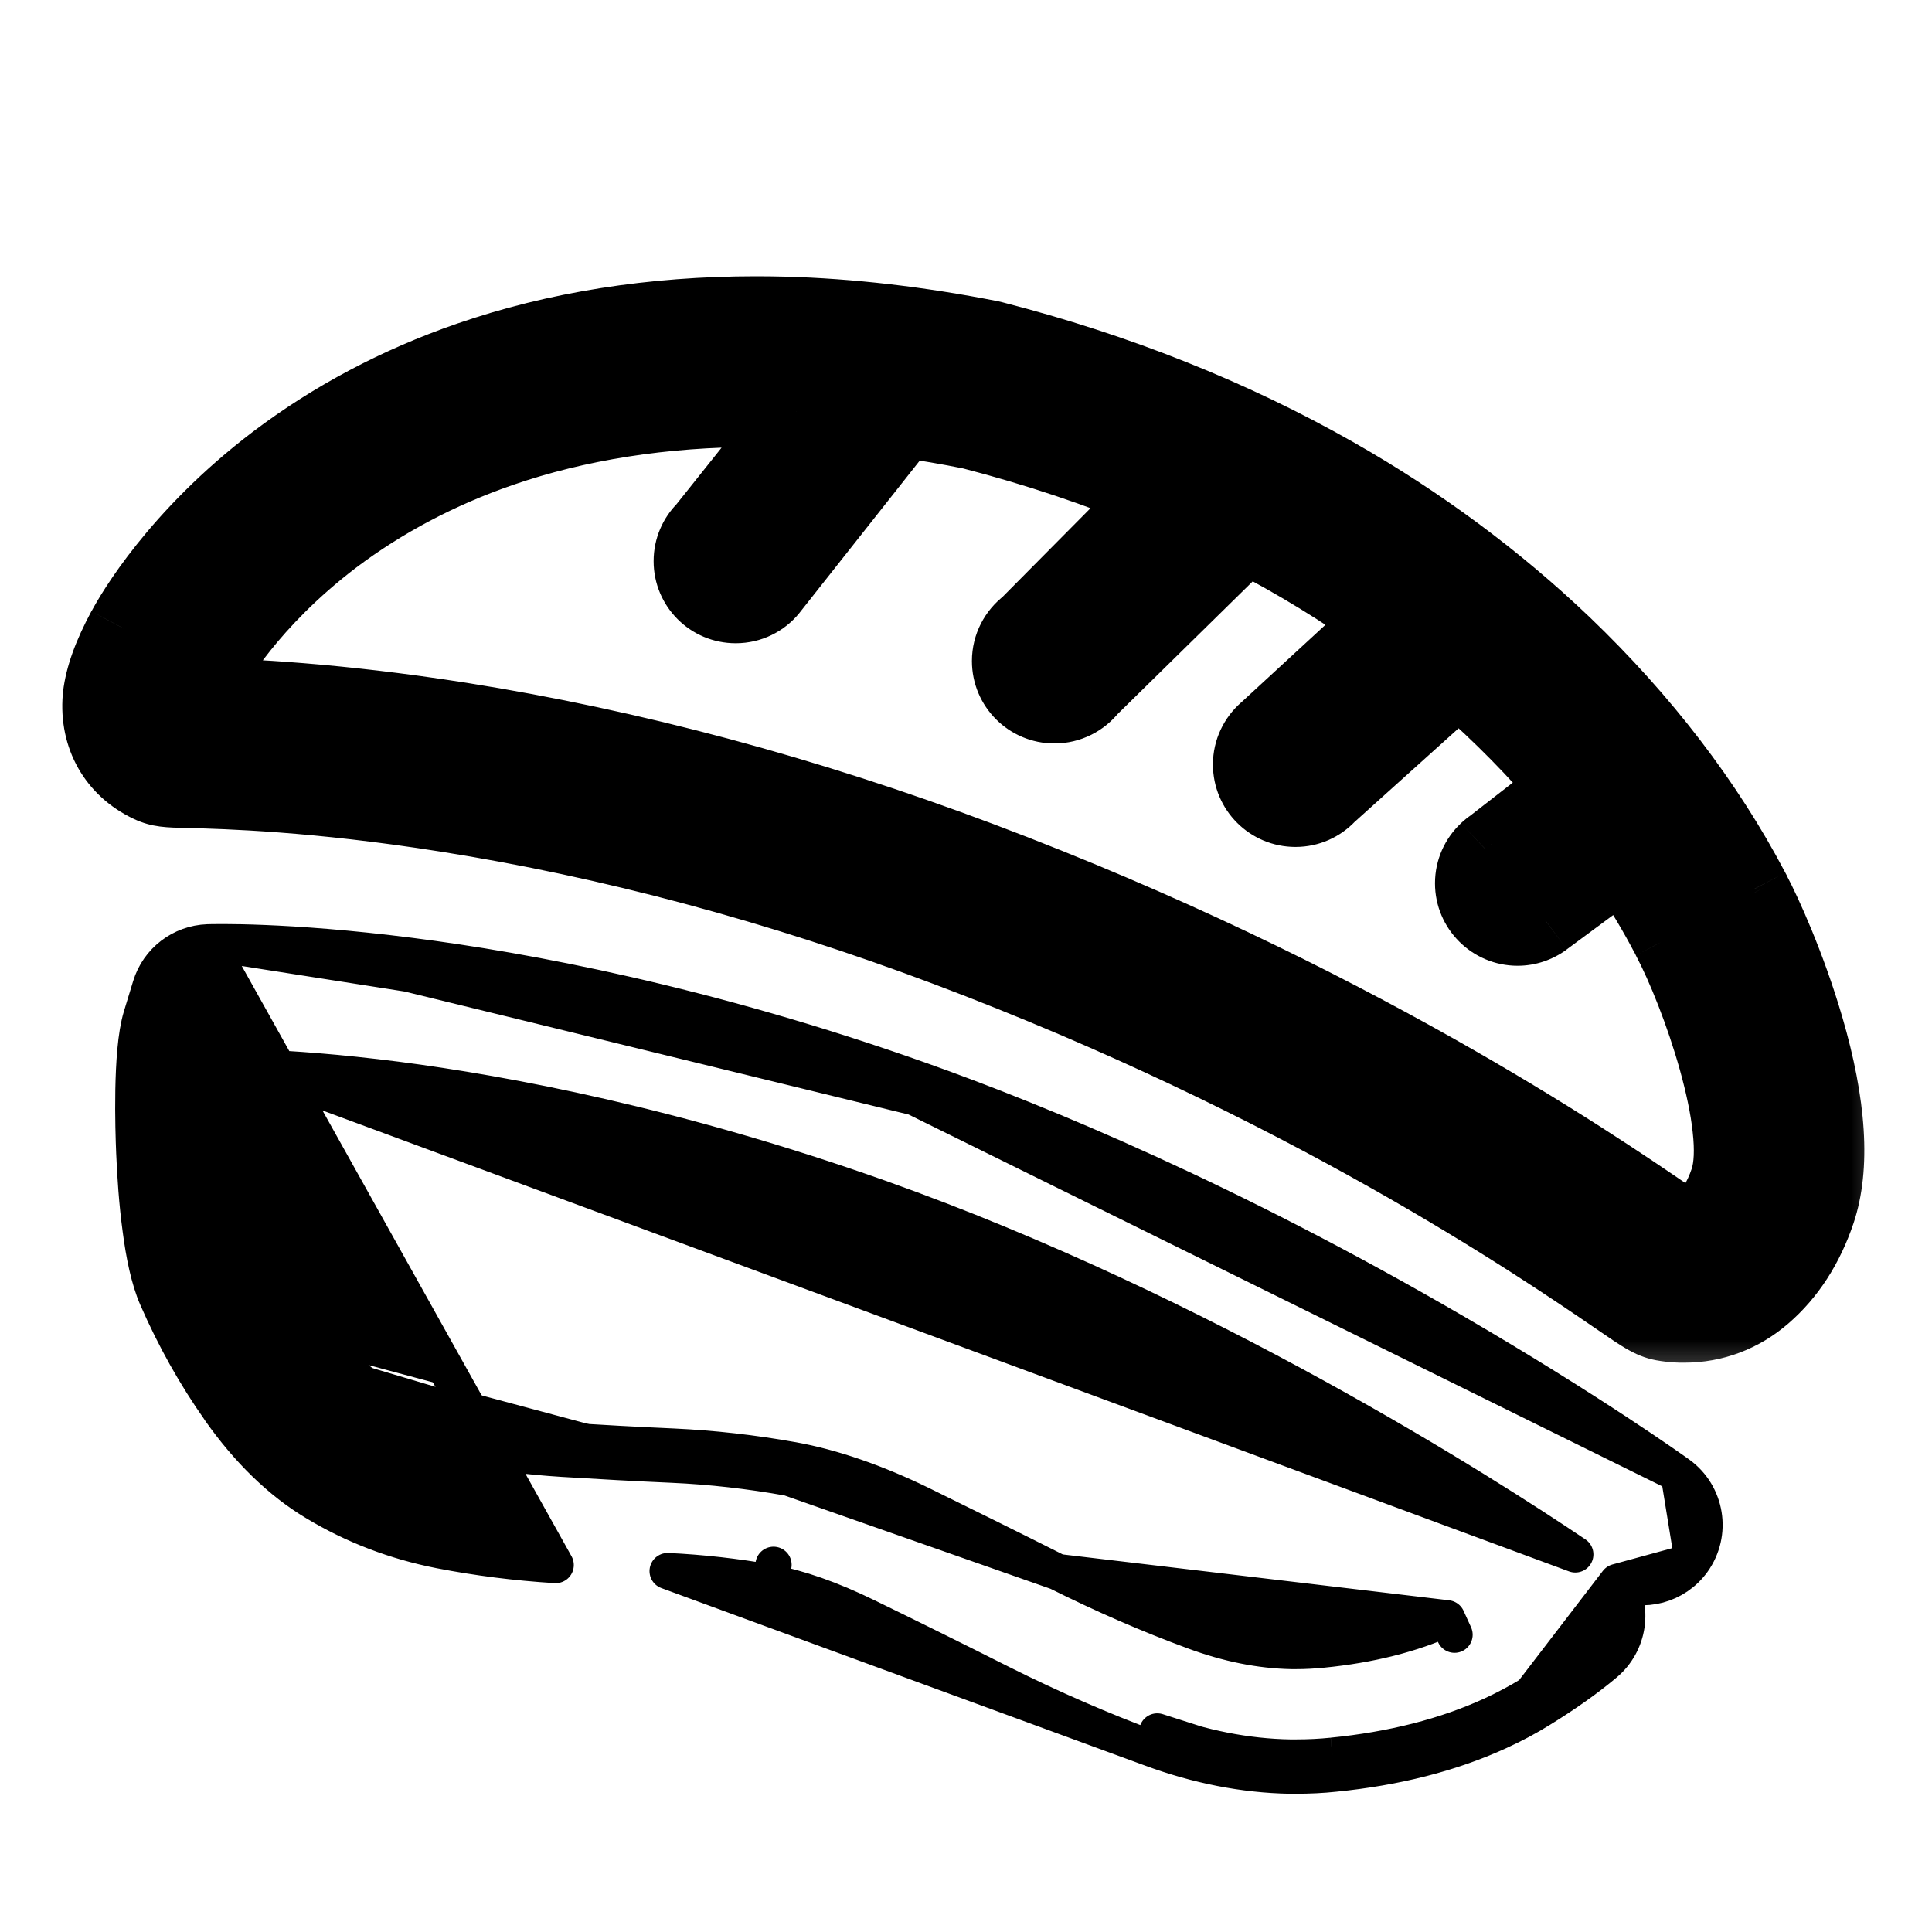
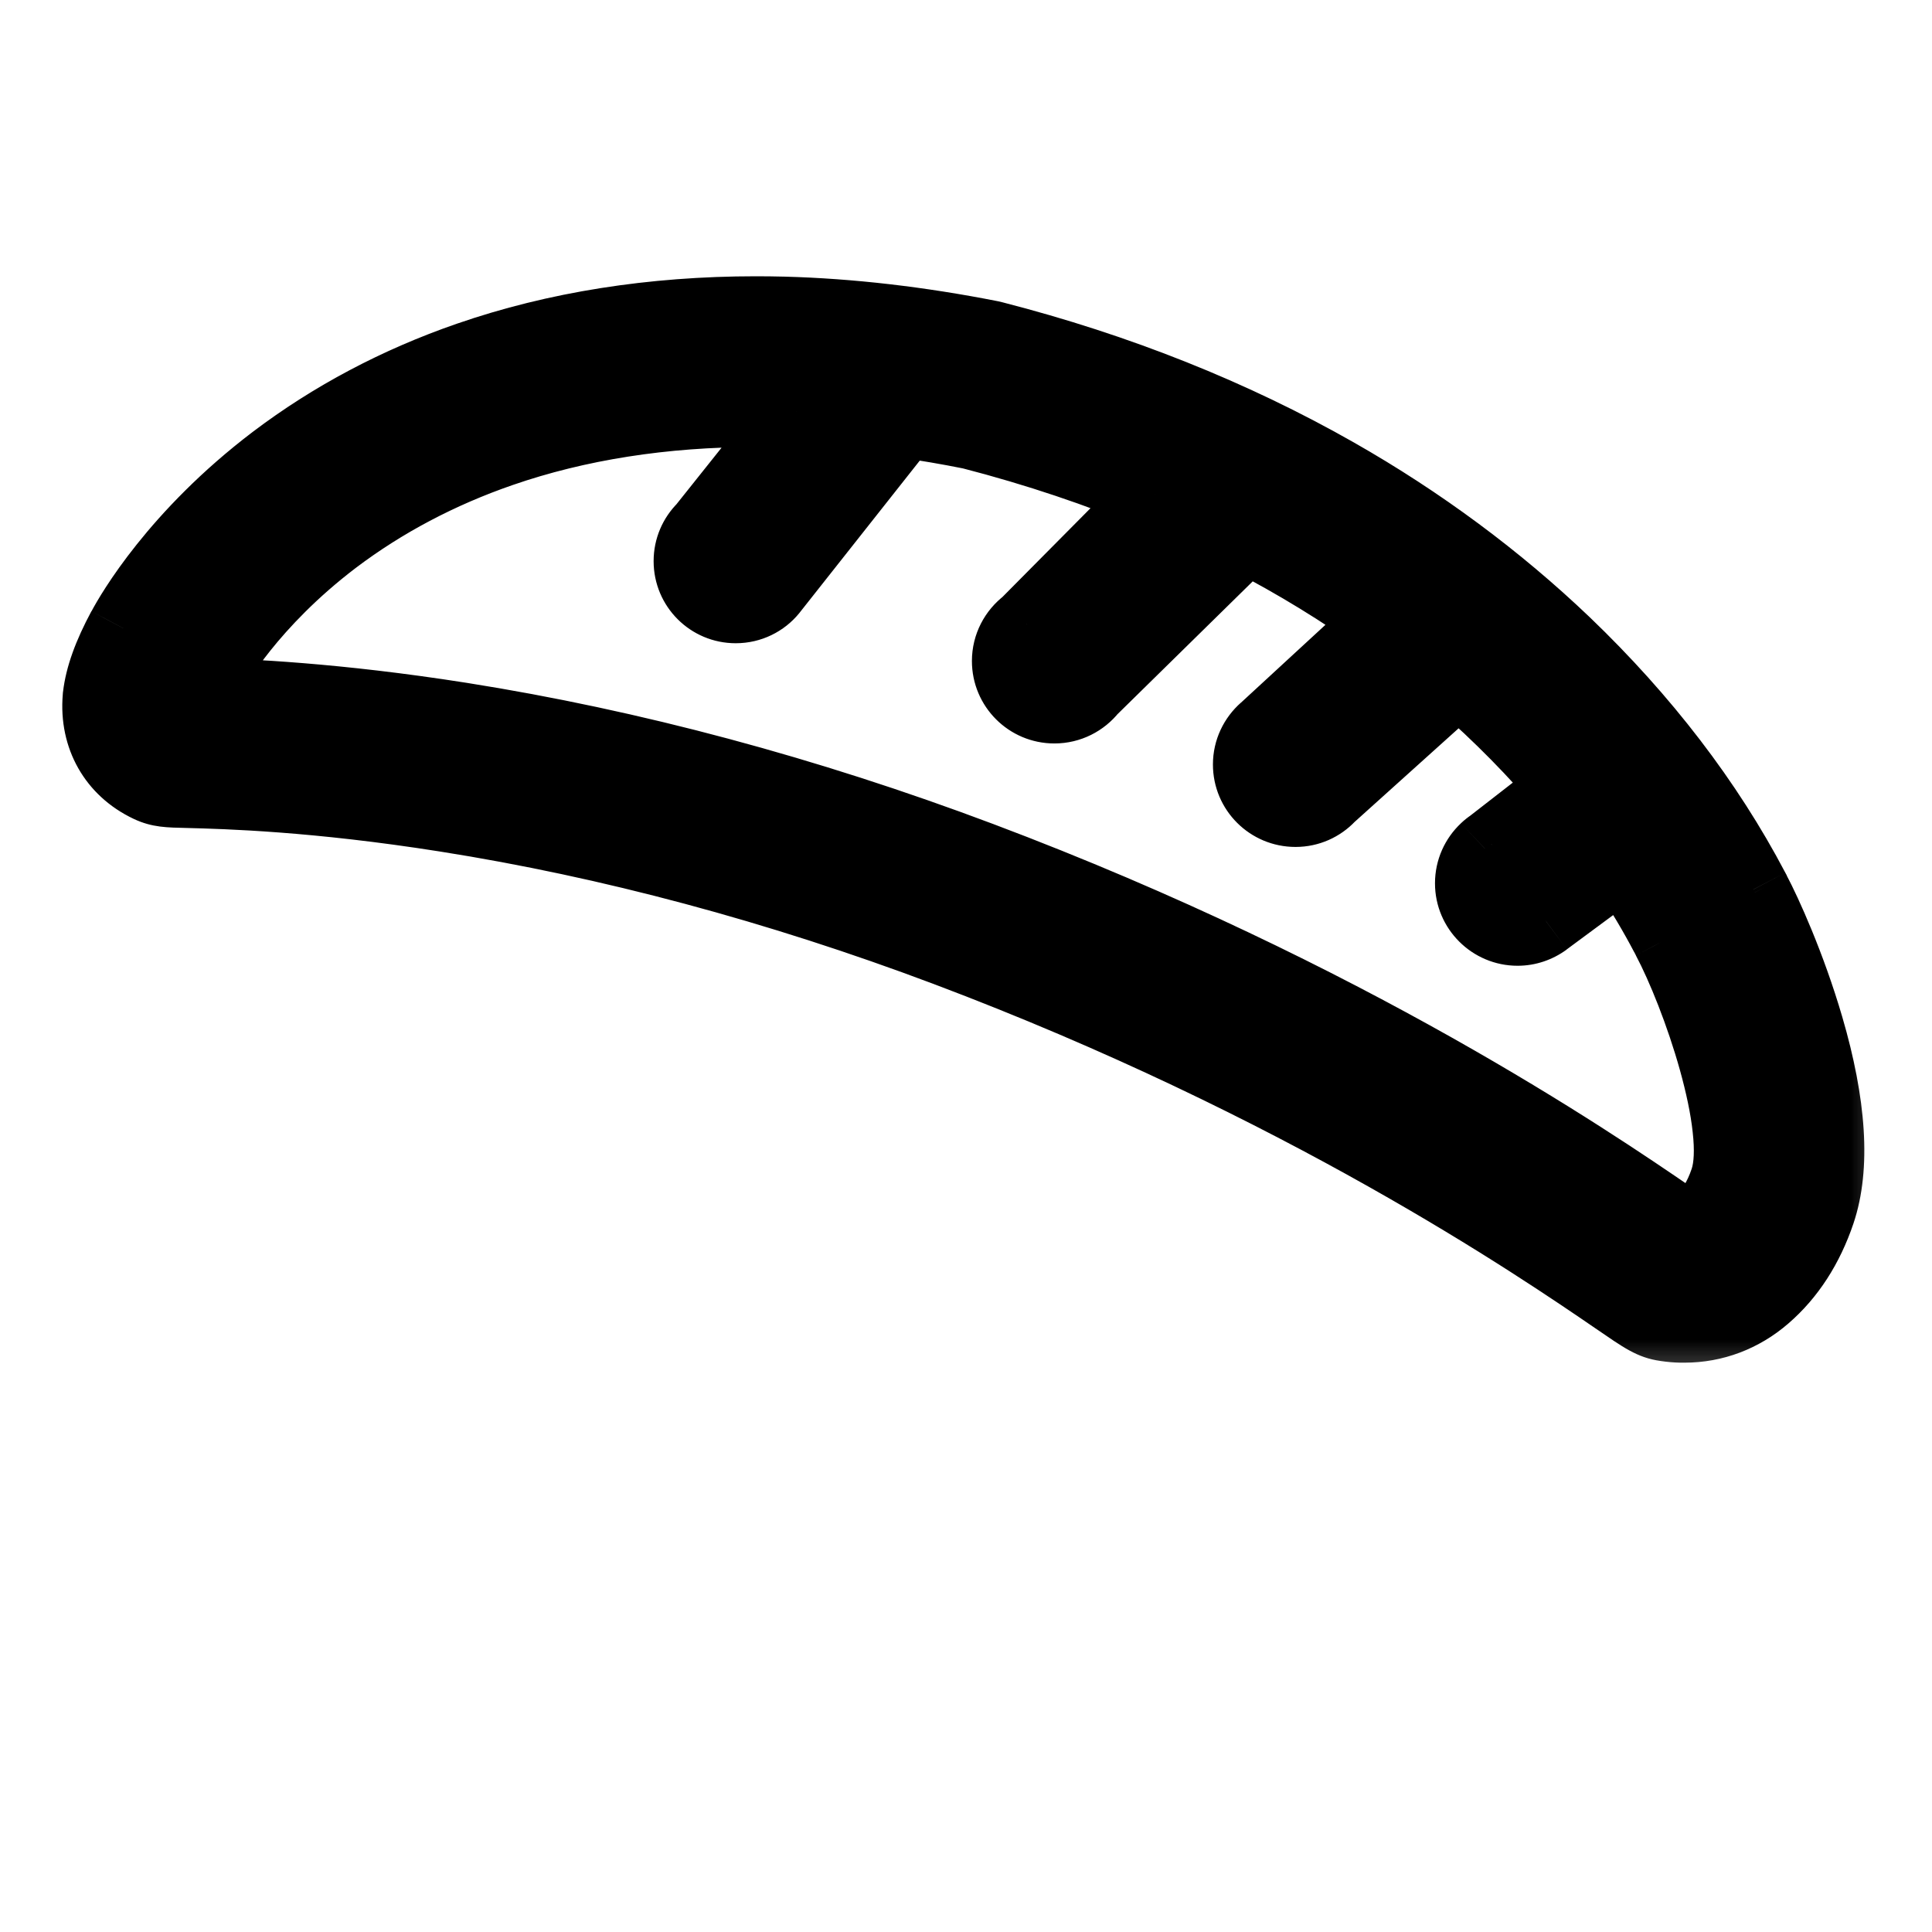
<svg xmlns="http://www.w3.org/2000/svg" width="16" height="16" viewBox="0 0 16 16" fill="none">
  <mask id="path-1-outside-1_14990_225" maskUnits="userSpaceOnUse" x="-0.184" y="1.588" width="16" height="10" fill="black">
    <rect fill="white" x="-0.184" y="1.588" width="16" height="10" />
    <path d="M14.969 8.506C14.821 7.996 14.618 7.554 14.532 7.391L14.519 7.367C14.138 6.641 13.613 5.955 12.958 5.329C12.4 4.795 11.762 4.322 11.062 3.924C10.21 3.438 9.257 3.059 8.229 2.795C8.222 2.793 8.215 2.791 8.207 2.79C7.615 2.672 7.037 2.605 6.49 2.591C6.413 2.589 6.336 2.588 6.26 2.588C5.404 2.588 4.603 2.715 3.881 2.964C3.291 3.168 2.751 3.455 2.275 3.815C1.459 4.434 1.088 5.08 1.022 5.203C0.903 5.426 0.838 5.604 0.82 5.764C0.82 5.768 0.819 5.772 0.819 5.776C0.791 6.099 0.947 6.374 1.236 6.51C1.323 6.551 1.381 6.553 1.555 6.557C1.871 6.565 2.61 6.585 3.691 6.755C5.05 6.97 6.443 7.344 7.832 7.867C10.789 8.98 12.741 10.314 13.382 10.753C13.631 10.923 13.683 10.959 13.794 10.974C13.836 10.98 13.88 10.984 13.922 10.985C13.931 10.985 13.941 10.985 13.95 10.985H13.95C14.194 10.985 14.424 10.899 14.614 10.734C14.817 10.559 14.969 10.323 15.066 10.035C15.19 9.666 15.158 9.152 14.969 8.506ZM14.294 9.775C14.244 9.924 14.172 10.04 14.081 10.119C14.045 10.151 14.012 10.166 13.973 10.17C13.936 10.146 13.888 10.113 13.842 10.081C13.18 9.629 11.168 8.253 8.119 7.105C6.678 6.563 5.231 6.175 3.818 5.952C2.774 5.787 2.033 5.757 1.663 5.746C1.68 5.706 1.704 5.654 1.739 5.588C1.771 5.528 2.071 4.991 2.767 4.463C3.174 4.155 3.638 3.909 4.147 3.733C4.784 3.513 5.495 3.402 6.26 3.402C6.329 3.402 6.399 3.402 6.469 3.404C6.512 3.405 6.555 3.407 6.598 3.409L5.825 4.377C5.756 4.446 5.713 4.541 5.713 4.647C5.713 4.857 5.883 5.027 6.093 5.027C6.211 5.027 6.317 4.973 6.387 4.888L7.49 3.492C7.67 3.518 7.853 3.549 8.038 3.586C8.595 3.729 9.103 3.902 9.566 4.095L8.61 5.059L8.502 5.168C8.409 5.238 8.349 5.349 8.349 5.474C8.349 5.686 8.521 5.857 8.732 5.857C8.855 5.857 8.964 5.8 9.034 5.71L10.322 4.446C10.744 4.665 11.121 4.899 11.457 5.14L10.476 6.044L10.476 6.044C10.396 6.114 10.345 6.217 10.345 6.331C10.345 6.543 10.517 6.714 10.729 6.714C10.838 6.714 10.937 6.668 11.007 6.595L12.079 5.628C12.43 5.932 12.723 6.236 12.965 6.522L12.355 6.996C12.337 7.008 12.32 7.021 12.305 7.036L12.305 7.036C12.231 7.106 12.184 7.205 12.184 7.315C12.184 7.526 12.356 7.698 12.568 7.698C12.653 7.698 12.731 7.67 12.795 7.623L12.795 7.623L12.796 7.622C12.796 7.622 12.797 7.621 12.797 7.621L13.439 7.147C13.595 7.378 13.713 7.582 13.799 7.745L13.813 7.772C14.06 8.238 14.443 9.335 14.294 9.775Z" />
  </mask>
  <path d="M14.969 8.506C14.821 7.996 14.618 7.554 14.532 7.391L14.519 7.367C14.138 6.641 13.613 5.955 12.958 5.329C12.4 4.795 11.762 4.322 11.062 3.924C10.21 3.438 9.257 3.059 8.229 2.795C8.222 2.793 8.215 2.791 8.207 2.79C7.615 2.672 7.037 2.605 6.49 2.591C6.413 2.589 6.336 2.588 6.26 2.588C5.404 2.588 4.603 2.715 3.881 2.964C3.291 3.168 2.751 3.455 2.275 3.815C1.459 4.434 1.088 5.08 1.022 5.203C0.903 5.426 0.838 5.604 0.82 5.764C0.82 5.768 0.819 5.772 0.819 5.776C0.791 6.099 0.947 6.374 1.236 6.51C1.323 6.551 1.381 6.553 1.555 6.557C1.871 6.565 2.61 6.585 3.691 6.755C5.05 6.97 6.443 7.344 7.832 7.867C10.789 8.98 12.741 10.314 13.382 10.753C13.631 10.923 13.683 10.959 13.794 10.974C13.836 10.98 13.88 10.984 13.922 10.985C13.931 10.985 13.941 10.985 13.95 10.985H13.95C14.194 10.985 14.424 10.899 14.614 10.734C14.817 10.559 14.969 10.323 15.066 10.035C15.19 9.666 15.158 9.152 14.969 8.506ZM14.294 9.775C14.244 9.924 14.172 10.04 14.081 10.119C14.045 10.151 14.012 10.166 13.973 10.17C13.936 10.146 13.888 10.113 13.842 10.081C13.18 9.629 11.168 8.253 8.119 7.105C6.678 6.563 5.231 6.175 3.818 5.952C2.774 5.787 2.033 5.757 1.663 5.746C1.68 5.706 1.704 5.654 1.739 5.588C1.771 5.528 2.071 4.991 2.767 4.463C3.174 4.155 3.638 3.909 4.147 3.733C4.784 3.513 5.495 3.402 6.26 3.402C6.329 3.402 6.399 3.402 6.469 3.404C6.512 3.405 6.555 3.407 6.598 3.409L5.825 4.377C5.756 4.446 5.713 4.541 5.713 4.647C5.713 4.857 5.883 5.027 6.093 5.027C6.211 5.027 6.317 4.973 6.387 4.888L7.49 3.492C7.67 3.518 7.853 3.549 8.038 3.586C8.595 3.729 9.103 3.902 9.566 4.095L8.61 5.059L8.502 5.168C8.409 5.238 8.349 5.349 8.349 5.474C8.349 5.686 8.521 5.857 8.732 5.857C8.855 5.857 8.964 5.8 9.034 5.71L10.322 4.446C10.744 4.665 11.121 4.899 11.457 5.14L10.476 6.044L10.476 6.044C10.396 6.114 10.345 6.217 10.345 6.331C10.345 6.543 10.517 6.714 10.729 6.714C10.838 6.714 10.937 6.668 11.007 6.595L12.079 5.628C12.43 5.932 12.723 6.236 12.965 6.522L12.355 6.996C12.337 7.008 12.32 7.021 12.305 7.036L12.305 7.036C12.231 7.106 12.184 7.205 12.184 7.315C12.184 7.526 12.356 7.698 12.568 7.698C12.653 7.698 12.731 7.67 12.795 7.623L12.795 7.623L12.796 7.622C12.796 7.622 12.797 7.621 12.797 7.621L13.439 7.147C13.595 7.378 13.713 7.582 13.799 7.745L13.813 7.772C14.06 8.238 14.443 9.335 14.294 9.775Z" fill="black" />
  <path d="M14.969 8.506L15.257 8.422L15.257 8.422L14.969 8.506ZM14.532 7.391L14.267 7.531L14.267 7.532L14.532 7.391ZM14.519 7.367L14.254 7.506L14.254 7.507L14.519 7.367ZM12.958 5.329L13.166 5.112L13.166 5.112L12.958 5.329ZM11.062 3.924L11.21 3.663L11.21 3.663L11.062 3.924ZM8.229 2.795L8.304 2.504L8.304 2.504L8.229 2.795ZM8.207 2.79L8.149 3.084L8.149 3.084L8.207 2.79ZM6.49 2.591L6.498 2.291L6.498 2.291L6.49 2.591ZM3.881 2.964L3.979 3.248L3.979 3.248L3.881 2.964ZM2.275 3.815L2.457 4.054L2.457 4.054L2.275 3.815ZM1.022 5.203L0.758 5.062L0.757 5.062L1.022 5.203ZM0.82 5.764L1.118 5.799L1.118 5.798L0.82 5.764ZM0.819 5.776L1.118 5.801L1.118 5.801L0.819 5.776ZM1.236 6.51L1.364 6.239L1.364 6.239L1.236 6.51ZM1.555 6.557L1.548 6.857L1.548 6.857L1.555 6.557ZM3.691 6.755L3.644 7.052H3.644L3.691 6.755ZM7.832 7.867L7.938 7.586L7.938 7.586L7.832 7.867ZM13.382 10.753L13.552 10.505L13.552 10.505L13.382 10.753ZM13.794 10.974L13.836 10.677L13.835 10.677L13.794 10.974ZM13.922 10.985L13.93 10.685L13.93 10.685L13.922 10.985ZM14.614 10.734L14.81 10.961L14.81 10.961L14.614 10.734ZM15.066 10.035L15.35 10.131L15.35 10.131L15.066 10.035ZM14.294 9.775L14.579 9.871L14.579 9.871L14.294 9.775ZM14.081 10.119L14.277 10.346L14.278 10.346L14.081 10.119ZM13.973 10.17L13.805 10.419C13.864 10.459 13.934 10.476 14.004 10.469L13.973 10.17ZM13.842 10.081L14.011 9.834L14.011 9.834L13.842 10.081ZM8.119 7.105L8.225 6.824L8.119 7.105ZM3.818 5.952L3.865 5.655L3.865 5.655L3.818 5.952ZM1.663 5.746L1.386 5.632C1.348 5.723 1.358 5.827 1.412 5.91C1.465 5.992 1.556 6.043 1.655 6.046L1.663 5.746ZM1.739 5.588L1.475 5.446L1.475 5.446L1.739 5.588ZM2.767 4.463L2.586 4.224L2.586 4.224L2.767 4.463ZM4.147 3.733L4.049 3.45L4.049 3.45L4.147 3.733ZM6.469 3.404L6.477 3.104L6.477 3.104L6.469 3.404ZM6.598 3.409L6.832 3.596C6.903 3.508 6.918 3.387 6.871 3.284C6.824 3.181 6.723 3.114 6.61 3.109L6.598 3.409ZM5.825 4.377L6.037 4.59C6.045 4.582 6.053 4.573 6.06 4.564L5.825 4.377ZM6.387 4.888L6.619 5.078L6.622 5.074L6.387 4.888ZM7.49 3.492L7.532 3.195C7.427 3.18 7.321 3.223 7.255 3.306L7.49 3.492ZM8.038 3.586L8.112 3.295C8.107 3.294 8.101 3.292 8.096 3.291L8.038 3.586ZM9.566 4.095L9.779 4.306C9.849 4.235 9.88 4.134 9.86 4.036C9.84 3.938 9.773 3.856 9.681 3.818L9.566 4.095ZM8.61 5.059L8.823 5.271L8.823 5.271L8.61 5.059ZM8.502 5.168L8.682 5.408C8.694 5.399 8.705 5.39 8.715 5.379L8.502 5.168ZM9.034 5.71L8.824 5.496C8.814 5.505 8.806 5.515 8.798 5.525L9.034 5.71ZM10.322 4.446L10.459 4.18C10.344 4.12 10.204 4.141 10.111 4.232L10.322 4.446ZM11.457 5.14L11.661 5.36C11.727 5.299 11.762 5.211 11.757 5.121C11.751 5.031 11.705 4.948 11.632 4.896L11.457 5.14ZM10.476 6.044L10.273 5.823C10.213 5.878 10.178 5.955 10.176 6.036C10.174 6.118 10.205 6.196 10.262 6.254L10.476 6.044ZM10.476 6.044L10.674 6.269C10.736 6.215 10.773 6.137 10.776 6.054C10.778 5.972 10.747 5.892 10.69 5.833L10.476 6.044ZM11.007 6.595L10.806 6.372C10.8 6.377 10.794 6.382 10.789 6.388L11.007 6.595ZM12.079 5.628L12.275 5.401C12.161 5.303 11.99 5.304 11.878 5.406L12.079 5.628ZM12.965 6.522L13.149 6.759C13.213 6.709 13.255 6.635 13.263 6.554C13.272 6.472 13.247 6.391 13.194 6.329L12.965 6.522ZM12.355 6.996L12.521 7.246C12.527 7.242 12.533 7.238 12.539 7.233L12.355 6.996ZM12.305 7.036L12.507 7.258L12.51 7.255L12.305 7.036ZM12.305 7.036L12.103 6.814L12.099 6.818L12.305 7.036ZM12.795 7.623L13.007 7.411C12.902 7.306 12.736 7.294 12.617 7.381L12.795 7.623ZM12.795 7.623L12.582 7.835C12.688 7.94 12.854 7.953 12.973 7.864L12.795 7.623ZM12.796 7.622L12.621 7.378L12.617 7.381L12.796 7.622ZM12.797 7.621L12.972 7.865L12.976 7.862L12.797 7.621ZM13.439 7.147L13.688 6.979C13.642 6.911 13.57 6.865 13.49 6.851C13.409 6.837 13.326 6.857 13.261 6.906L13.439 7.147ZM13.799 7.745L13.533 7.884L13.534 7.885L13.799 7.745ZM13.813 7.772L13.548 7.912L13.548 7.913L13.813 7.772ZM15.257 8.422C15.102 7.891 14.892 7.43 14.797 7.251L14.267 7.532C14.345 7.678 14.539 8.101 14.681 8.59L15.257 8.422ZM14.798 7.251L14.785 7.227L14.254 7.507L14.267 7.531L14.798 7.251ZM14.785 7.227C14.387 6.47 13.841 5.759 13.166 5.112L12.751 5.546C13.385 6.152 13.889 6.812 14.254 7.506L14.785 7.227ZM13.166 5.112C12.589 4.561 11.931 4.073 11.21 3.663L10.914 4.184C11.593 4.572 12.211 5.03 12.751 5.546L13.166 5.112ZM11.21 3.663C10.333 3.164 9.355 2.774 8.304 2.504L8.154 3.085C9.158 3.343 10.086 3.713 10.914 4.184L11.21 3.663ZM8.304 2.504C8.291 2.501 8.278 2.498 8.266 2.495L8.149 3.084C8.151 3.084 8.153 3.085 8.155 3.085L8.304 2.504ZM8.266 2.495C7.658 2.375 7.064 2.306 6.498 2.291L6.483 2.891C7.011 2.904 7.571 2.969 8.149 3.084L8.266 2.495ZM6.498 2.291C6.419 2.289 6.338 2.288 6.26 2.288V2.888C6.333 2.888 6.408 2.889 6.483 2.891L6.498 2.291ZM6.26 2.288C5.374 2.288 4.54 2.419 3.783 2.681L3.979 3.248C4.666 3.01 5.433 2.888 6.26 2.888V2.288ZM3.783 2.681C3.164 2.895 2.596 3.196 2.094 3.576L2.457 4.054C2.906 3.714 3.418 3.442 3.979 3.248L3.783 2.681ZM2.094 3.576C1.234 4.229 0.837 4.913 0.758 5.062L1.286 5.345C1.339 5.247 1.685 4.64 2.457 4.054L2.094 3.576ZM0.757 5.062C0.629 5.301 0.547 5.517 0.522 5.729L1.118 5.798C1.13 5.692 1.176 5.552 1.286 5.345L0.757 5.062ZM0.522 5.728C0.521 5.736 0.52 5.743 0.52 5.751L1.118 5.801C1.118 5.8 1.118 5.799 1.118 5.799L0.522 5.728ZM0.52 5.75C0.482 6.196 0.703 6.591 1.108 6.782L1.364 6.239C1.191 6.157 1.1 6.003 1.118 5.801L0.52 5.75ZM1.108 6.782C1.261 6.854 1.386 6.853 1.548 6.857L1.563 6.257C1.47 6.255 1.429 6.254 1.401 6.25C1.385 6.248 1.379 6.246 1.364 6.239L1.108 6.782ZM1.548 6.857C1.857 6.865 2.582 6.884 3.644 7.052L3.738 6.459C2.639 6.285 1.885 6.266 1.563 6.257L1.548 6.857ZM3.644 7.052C4.981 7.263 6.355 7.631 7.727 8.147L7.938 7.586C6.531 7.056 5.118 6.677 3.738 6.459L3.644 7.052ZM7.727 8.147C10.65 9.248 12.579 10.567 13.213 11.001L13.552 10.505C12.903 10.062 10.928 8.711 7.938 7.586L7.727 8.147ZM13.213 11.001C13.44 11.156 13.556 11.244 13.752 11.271L13.835 10.677C13.817 10.674 13.811 10.674 13.785 10.659C13.743 10.636 13.682 10.595 13.552 10.505L13.213 11.001ZM13.751 11.271C13.805 11.279 13.86 11.284 13.914 11.285L13.93 10.685C13.899 10.684 13.867 10.682 13.836 10.677L13.751 11.271ZM13.914 11.285C13.926 11.285 13.938 11.285 13.95 11.285V10.685C13.943 10.685 13.936 10.685 13.93 10.685L13.914 11.285ZM13.95 11.285H13.95V10.685H13.95V11.285ZM13.95 11.285C14.268 11.285 14.567 11.171 14.81 10.961L14.418 10.508C14.281 10.626 14.12 10.685 13.95 10.685V11.285ZM14.81 10.961C15.059 10.746 15.238 10.463 15.35 10.131L14.781 9.939C14.699 10.184 14.575 10.371 14.417 10.508L14.81 10.961ZM15.35 10.131C15.503 9.675 15.452 9.089 15.257 8.422L14.681 8.59C14.863 9.215 14.876 9.657 14.781 9.939L15.35 10.131ZM14.01 9.679C13.972 9.792 13.925 9.857 13.884 9.893L14.278 10.346C14.42 10.223 14.517 10.056 14.579 9.871L14.01 9.679ZM13.885 9.892C13.882 9.895 13.887 9.89 13.9 9.884C13.914 9.877 13.929 9.873 13.941 9.872L14.004 10.469C14.117 10.457 14.206 10.408 14.277 10.346L13.885 9.892ZM14.14 9.921C14.105 9.898 14.058 9.866 14.011 9.834L13.672 10.329C13.719 10.361 13.768 10.394 13.805 10.419L14.14 9.921ZM14.011 9.834C13.342 9.376 11.306 7.984 8.225 6.824L8.013 7.386C11.029 8.521 13.018 9.882 13.672 10.329L14.011 9.834ZM8.225 6.824C6.766 6.275 5.299 5.882 3.865 5.655L3.771 6.248C5.163 6.468 6.59 6.85 8.013 7.386L8.225 6.824ZM3.865 5.655C2.804 5.488 2.049 5.457 1.672 5.446L1.655 6.046C2.016 6.056 2.744 6.086 3.771 6.248L3.865 5.655ZM1.941 5.86C1.953 5.831 1.972 5.788 2.004 5.729L1.475 5.446C1.435 5.52 1.406 5.581 1.386 5.632L1.941 5.86ZM2.004 5.73C2.022 5.695 2.297 5.197 2.948 4.702L2.586 4.224C1.846 4.786 1.52 5.361 1.475 5.446L2.004 5.73ZM2.948 4.702C3.329 4.414 3.765 4.183 4.245 4.017L4.049 3.45C3.512 3.635 3.019 3.896 2.586 4.224L2.948 4.702ZM4.245 4.017C4.846 3.809 5.523 3.702 6.26 3.702V3.102C5.466 3.102 4.721 3.217 4.049 3.45L4.245 4.017ZM6.26 3.702C6.326 3.702 6.394 3.702 6.462 3.704L6.477 3.104C6.405 3.102 6.332 3.102 6.26 3.102V3.702ZM6.462 3.704C6.502 3.705 6.543 3.707 6.585 3.708L6.61 3.109C6.567 3.107 6.522 3.106 6.477 3.104L6.462 3.704ZM6.363 3.222L5.591 4.19L6.06 4.564L6.832 3.596L6.363 3.222ZM5.614 4.164C5.49 4.287 5.413 4.458 5.413 4.647H6.013C6.013 4.625 6.021 4.605 6.037 4.59L5.614 4.164ZM5.413 4.647C5.413 5.023 5.717 5.327 6.093 5.327V4.727C6.049 4.727 6.013 4.691 6.013 4.647H5.413ZM6.093 5.327C6.305 5.327 6.495 5.23 6.619 5.078L6.155 4.698C6.14 4.716 6.118 4.727 6.093 4.727V5.327ZM6.622 5.074L7.725 3.678L7.255 3.306L6.152 4.702L6.622 5.074ZM7.448 3.789C7.623 3.814 7.8 3.844 7.979 3.88L8.096 3.291C7.906 3.254 7.718 3.222 7.532 3.195L7.448 3.789ZM7.963 3.876C8.506 4.016 9.001 4.185 9.45 4.372L9.681 3.818C9.205 3.62 8.683 3.442 8.112 3.295L7.963 3.876ZM9.353 3.884L8.397 4.848L8.823 5.271L9.779 4.306L9.353 3.884ZM8.397 4.848L8.289 4.957L8.715 5.379L8.823 5.271L8.397 4.848ZM8.321 4.929C8.157 5.053 8.049 5.251 8.049 5.474H8.649C8.649 5.447 8.662 5.424 8.682 5.408L8.321 4.929ZM8.049 5.474C8.049 5.852 8.355 6.157 8.732 6.157V5.557C8.686 5.557 8.649 5.52 8.649 5.474H8.049ZM8.732 6.157C8.951 6.157 9.145 6.054 9.27 5.896L8.798 5.525C8.782 5.545 8.759 5.557 8.732 5.557V6.157ZM9.244 5.925L10.532 4.66L10.111 4.232L8.824 5.496L9.244 5.925ZM10.184 4.713C10.593 4.924 10.958 5.151 11.283 5.383L11.632 4.896C11.284 4.647 10.895 4.405 10.459 4.18L10.184 4.713ZM11.254 4.919L10.273 5.823L10.679 6.264L11.661 5.36L11.254 4.919ZM10.262 6.254L10.262 6.254L10.69 5.833L10.689 5.833L10.262 6.254ZM10.278 5.818C10.136 5.943 10.045 6.126 10.045 6.331H10.645C10.645 6.307 10.656 6.285 10.674 6.269L10.278 5.818ZM10.045 6.331C10.045 6.709 10.351 7.014 10.729 7.014V6.414C10.682 6.414 10.645 6.377 10.645 6.331H10.045ZM10.729 7.014C10.924 7.014 11.1 6.932 11.224 6.801L10.789 6.388C10.773 6.405 10.752 6.414 10.729 6.414V7.014ZM11.207 6.817L12.28 5.851L11.878 5.406L10.806 6.372L11.207 6.817ZM11.883 5.855C12.221 6.148 12.503 6.441 12.736 6.716L13.194 6.329C12.943 6.031 12.639 5.716 12.275 5.401L11.883 5.855ZM12.781 6.285L12.171 6.759L12.539 7.233L13.149 6.759L12.781 6.285ZM12.188 6.747C12.156 6.768 12.126 6.792 12.1 6.817L12.51 7.255C12.514 7.251 12.518 7.248 12.521 7.246L12.188 6.747ZM12.103 6.814L12.103 6.814L12.506 7.258L12.507 7.258L12.103 6.814ZM12.099 6.818C11.967 6.942 11.884 7.119 11.884 7.315H12.484C12.484 7.291 12.494 7.27 12.511 7.255L12.099 6.818ZM11.884 7.315C11.884 7.692 12.191 7.998 12.568 7.998V7.398C12.521 7.398 12.484 7.36 12.484 7.315H11.884ZM12.568 7.998C12.719 7.998 12.859 7.948 12.973 7.865L12.617 7.381C12.603 7.392 12.586 7.398 12.568 7.398V7.998ZM12.582 7.835L12.582 7.835L13.007 7.411L13.007 7.411L12.582 7.835ZM12.973 7.864L12.975 7.863L12.617 7.381L12.616 7.382L12.973 7.864ZM12.97 7.866C12.972 7.865 12.973 7.864 12.974 7.864C12.974 7.863 12.975 7.863 12.975 7.863C12.976 7.862 12.974 7.864 12.972 7.865L12.623 7.377C12.622 7.378 12.62 7.379 12.62 7.379C12.619 7.38 12.618 7.38 12.618 7.38C12.618 7.381 12.619 7.38 12.621 7.378L12.97 7.866ZM12.976 7.862L13.617 7.388L13.261 6.906L12.619 7.38L12.976 7.862ZM13.191 7.315C13.34 7.536 13.453 7.731 13.533 7.884L14.065 7.606C13.974 7.433 13.85 7.22 13.688 6.979L13.191 7.315ZM13.534 7.885L13.548 7.912L14.079 7.633L14.064 7.605L13.534 7.885ZM13.548 7.913C13.66 8.124 13.81 8.494 13.913 8.864C13.964 9.048 14.002 9.224 14.018 9.375C14.036 9.533 14.026 9.632 14.01 9.679L14.579 9.871C14.637 9.699 14.635 9.495 14.615 9.309C14.594 9.116 14.548 8.906 14.491 8.703C14.378 8.298 14.213 7.886 14.078 7.632L13.548 7.913Z" fill="black" mask="url(#path-1-outside-1_14990_225)" />
-   <path d="M13.902 12.209L13.902 12.209C14.133 12.376 14.185 12.698 14.019 12.93L13.902 12.209ZM13.902 12.209C13.87 12.186 13.173 11.687 12.05 11.033C10.172 9.94 8.609 9.295 7.626 8.946L7.576 9.088M13.902 12.209L7.576 9.088M7.576 9.088L7.626 8.946C5.844 8.313 4.344 8.036 3.399 7.916L3.38 8.064M7.576 9.088L3.38 8.064M3.38 8.064L3.399 7.916C2.365 7.784 1.754 7.803 1.721 7.804L3.38 8.064ZM6.535 12.239C6.852 12.295 7.198 12.415 7.566 12.595L6.535 12.239ZM6.535 12.239C6.212 12.181 5.887 12.144 5.569 12.13C5.272 12.117 4.965 12.1 4.657 12.081C4.369 12.063 4.086 12.027 3.815 11.974C3.544 11.921 3.293 11.825 3.068 11.689L3.066 11.688C2.885 11.579 2.708 11.404 2.541 11.168M6.535 12.239L8.758 13.019M8.758 13.019C8.347 12.812 7.978 12.63 7.632 12.46C7.255 12.276 6.895 12.151 6.562 12.091L6.561 12.091C6.232 12.032 5.901 11.995 5.576 11.98L5.576 11.98C5.279 11.967 4.973 11.95 4.666 11.931L4.666 11.931C4.384 11.914 4.108 11.879 3.844 11.827C3.589 11.777 3.355 11.687 3.146 11.56L3.146 11.56L3.143 11.559L3.143 11.559C2.985 11.464 2.823 11.306 2.664 11.082L2.541 11.168M8.758 13.019C9.136 13.208 9.517 13.374 9.89 13.511L9.89 13.511C10.168 13.614 10.439 13.668 10.696 13.673C10.697 13.673 10.697 13.673 10.697 13.673L10.735 13.673C10.736 13.673 10.736 13.673 10.736 13.673C10.807 13.673 10.877 13.669 10.943 13.662L10.945 13.662L10.945 13.662L10.945 13.662L10.946 13.662L10.948 13.662C11.347 13.623 11.695 13.534 11.984 13.402L8.758 13.019ZM2.541 11.168C2.375 10.932 2.229 10.672 2.108 10.395C2.068 10.303 2.015 9.989 1.994 9.519C1.974 9.076 1.995 8.771 2.011 8.687L2.007 8.837C2.049 8.838 2.095 8.84 2.145 8.842M2.541 11.168L2.664 11.082C2.504 10.854 2.363 10.603 2.246 10.335L2.246 10.334C2.235 10.309 2.213 10.227 2.192 10.078C2.172 9.934 2.154 9.743 2.144 9.512C2.13 9.209 2.136 8.978 2.145 8.842M2.145 8.842C2.408 8.852 2.798 8.879 3.289 8.942C4.178 9.057 5.593 9.32 7.281 9.919C9.964 10.872 12.295 12.367 13.046 12.873L2.145 8.842ZM13.393 13.101C13.534 13.317 13.493 13.609 13.291 13.778L13.291 13.778C13.137 13.907 12.958 14.033 12.76 14.155M13.393 13.101L12.682 14.028M13.393 13.101C13.611 13.197 13.874 13.131 14.019 12.93L13.393 13.101ZM12.76 14.155L12.682 14.028M12.76 14.155C12.76 14.155 12.76 14.155 12.76 14.155L12.682 14.028M12.76 14.155C12.651 14.223 12.535 14.285 12.414 14.34C12.016 14.523 11.557 14.639 11.051 14.689M12.682 14.028C12.578 14.092 12.467 14.151 12.352 14.204C11.971 14.379 11.528 14.491 11.035 14.54M11.051 14.689C11.051 14.689 11.051 14.689 11.051 14.689L11.035 14.54M11.051 14.689C11.05 14.689 11.05 14.689 11.05 14.689L11.035 14.54M11.051 14.689C10.948 14.7 10.841 14.705 10.734 14.705L10.73 14.705L10.731 14.555M11.035 14.54C10.938 14.55 10.837 14.555 10.734 14.555L10.731 14.555M10.731 14.555L10.729 14.705M10.731 14.555L10.686 14.555L10.683 14.555M10.729 14.705L9.584 14.339C9.954 14.476 10.323 14.549 10.683 14.555M10.729 14.705L10.686 14.705L10.685 14.705L10.68 14.705M10.729 14.705L9.532 14.48C9.916 14.622 10.302 14.698 10.68 14.705M10.683 14.555L10.679 14.705L10.68 14.705M10.683 14.555L10.68 14.705M8.296 13.942C8.708 14.148 9.124 14.329 9.532 14.48L5.529 13.011C5.529 13.011 5.529 13.011 5.53 13.011C5.808 13.024 6.095 13.056 6.38 13.107L6.406 12.959L6.38 13.107C6.611 13.149 6.88 13.242 7.178 13.388C7.521 13.555 7.887 13.736 8.296 13.942L8.296 13.942ZM3.645 12.84C3.954 12.9 4.276 12.941 4.602 12.961L1.721 7.804C1.501 7.812 1.31 7.958 1.246 8.169C1.246 8.169 1.246 8.169 1.246 8.169L1.17 8.418L1.17 8.418C1.123 8.572 1.109 8.815 1.105 9.026C1.101 9.243 1.108 9.45 1.112 9.544C1.12 9.736 1.135 9.963 1.164 10.176C1.191 10.386 1.233 10.596 1.3 10.748L1.437 10.688L1.3 10.748C1.444 11.079 1.619 11.391 1.82 11.676L1.82 11.677C2.055 12.01 2.321 12.27 2.612 12.444C2.926 12.634 3.273 12.767 3.645 12.84L3.645 12.84ZM12.046 13.538L11.984 13.402L12.046 13.538Z" fill="black" stroke="black" stroke-width="0.3" stroke-linejoin="round" />
</svg>